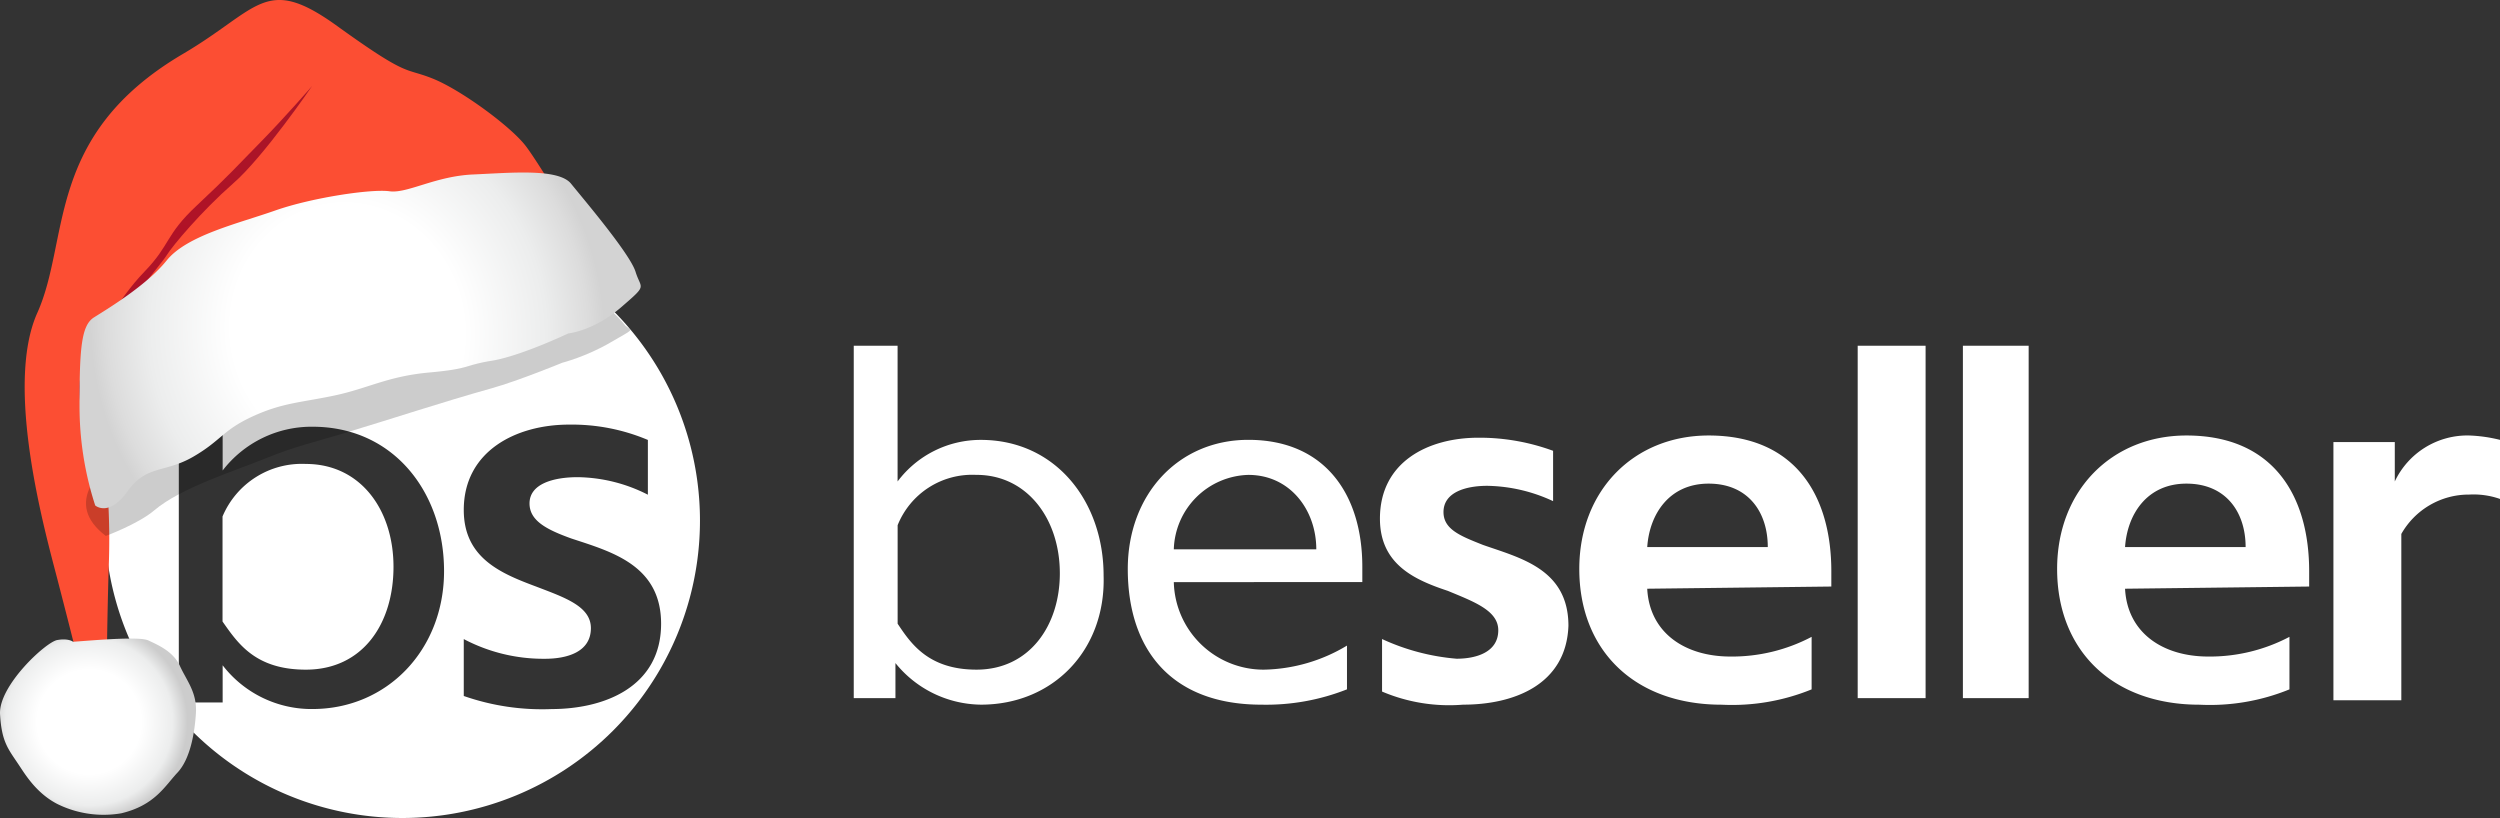
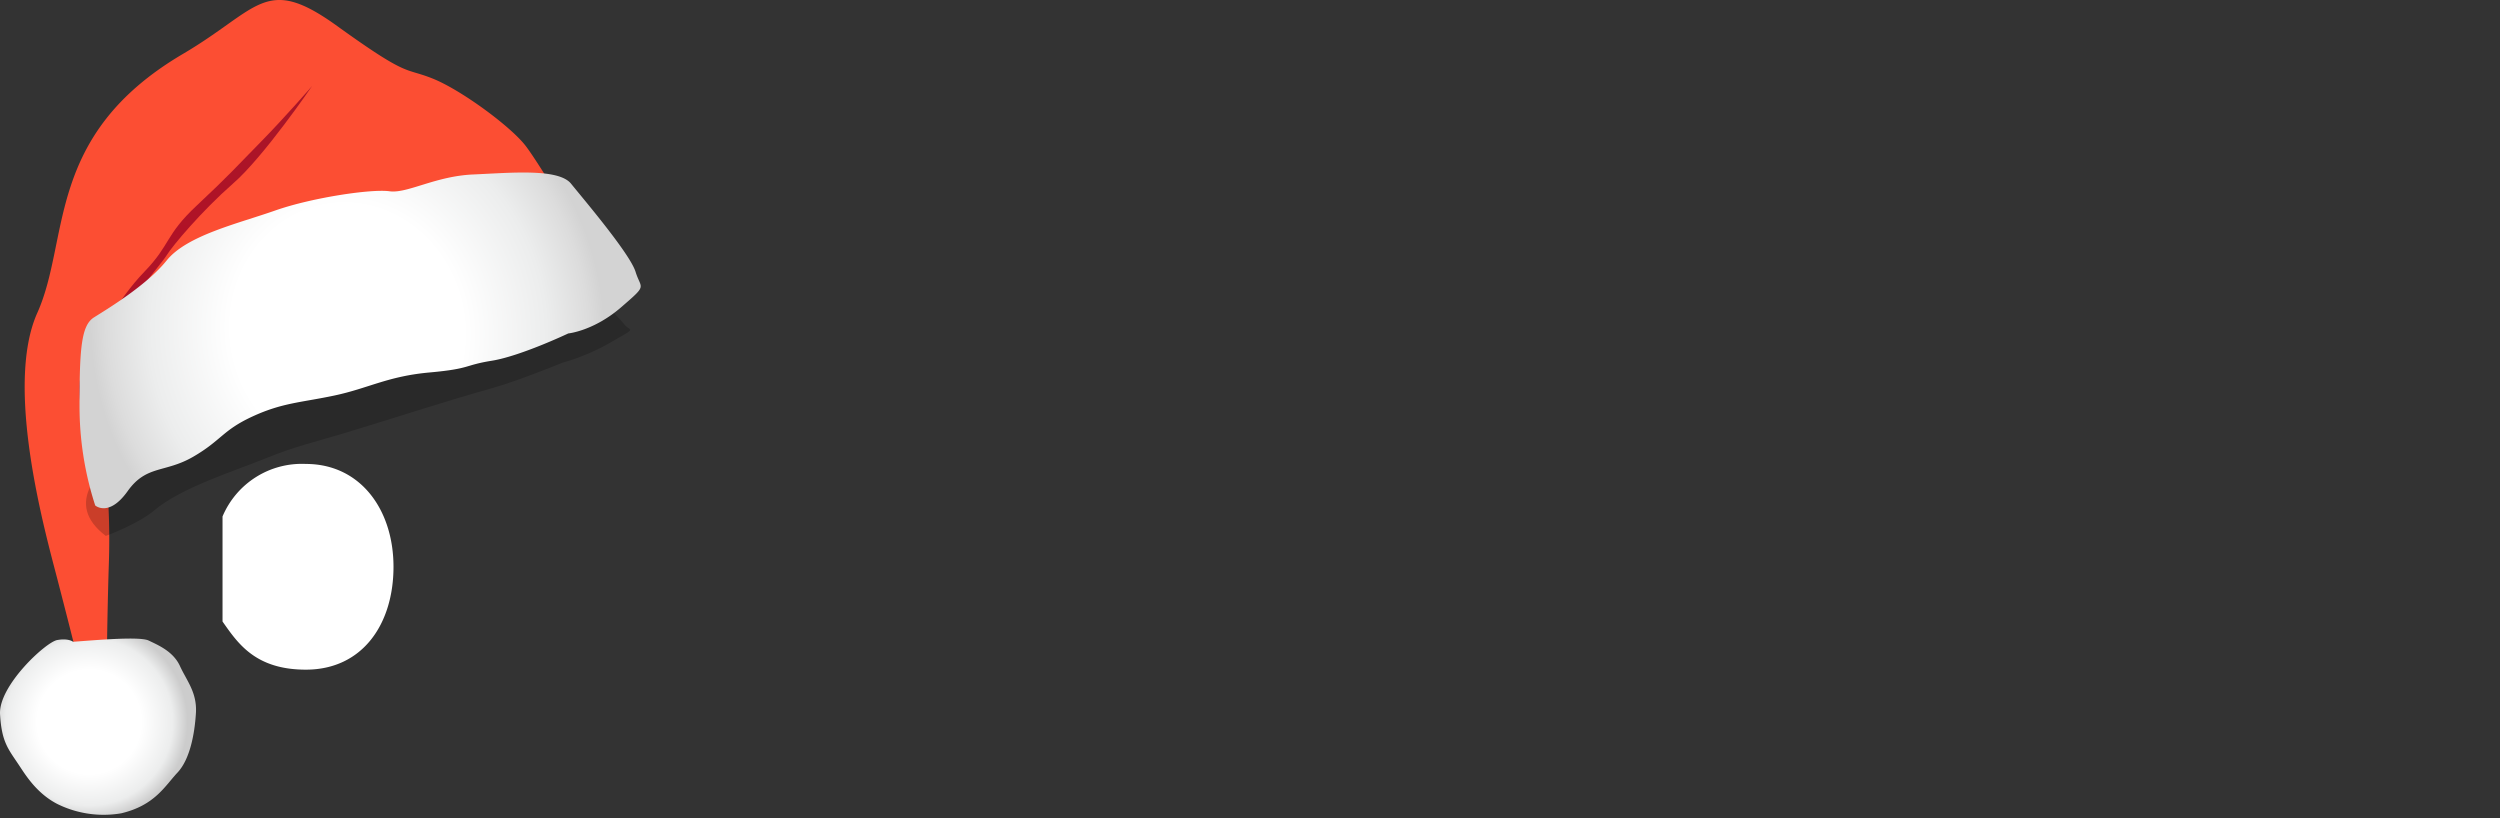
<svg xmlns="http://www.w3.org/2000/svg" fill="none" viewBox="0 0 168 55">
  <rect x="0" y="0" width="168" height="55" fill="#333333" stroke="none" />
-   <path d="M65.918 47.353a7.484 7.484 0 0 1-5.744-2.795v2.357h-2.802v-23.68h2.946v9.12a6.978 6.978 0 0 1 5.597-2.794c5.008 0 8.247 4.117 8.247 9.12.152 4.995-3.383 8.672-8.244 8.672Zm-.294-15.44a5.397 5.397 0 0 0-5.303 3.382v6.618C61.202 43.236 62.384 45 65.624 45c3.535 0 5.597-2.941 5.597-6.47 0-3.678-2.21-6.619-5.6-6.619h.003Zm13.256 7.205a6.028 6.028 0 0 0 1.821 4.17 6.038 6.038 0 0 0 4.219 1.713 11.176 11.176 0 0 0 5.597-1.618v2.941a14.775 14.775 0 0 1-5.745 1.03c-6.039 0-8.985-3.68-8.985-9.12 0-5 3.387-8.677 8.101-8.677 5.156 0 7.66 3.68 7.66 8.53v1.029l-12.668.002Zm5.008-7.205a5.155 5.155 0 0 0-5.008 5h9.575c0-2.647-1.768-5-4.563-5h-.004Zm14.436 15.44a11.527 11.527 0 0 1-5.45-.88v-3.53a14.864 14.864 0 0 0 5.008 1.323c1.325 0 2.802-.44 2.802-1.912 0-1.323-1.62-1.912-3.388-2.647-2.21-.735-4.564-1.765-4.564-4.853 0-3.823 3.24-5.44 6.628-5.44a14.359 14.359 0 0 1 5.008.88v3.383a10.836 10.836 0 0 0-4.418-1.03c-1.474 0-2.947.441-2.947 1.765 0 1.177 1.179 1.618 2.652 2.206 2.504.88 5.744 1.617 5.744 5.44-.152 3.972-3.687 5.295-7.075 5.295Zm12.37-7.793c.147 2.94 2.504 4.56 5.597 4.56a11.483 11.483 0 0 0 5.45-1.324v3.53a14.154 14.154 0 0 1-6.039 1.03c-5.892 0-9.574-3.68-9.574-9.12 0-5.295 3.683-8.971 8.691-8.971 5.892 0 8.246 4.117 8.246 9.12v1.03l-12.373.147.002-.003Zm4.124-7.06c-2.652 0-3.977 2.06-4.124 4.265h8.101c.003-2.353-1.323-4.265-3.974-4.265h-.003Zm10.019 14.415v-23.68h4.563v23.68h-4.563Zm7.07 0v-23.68h4.419v23.68h-4.419Zm10.897-7.355c.148 2.94 2.505 4.56 5.598 4.56a11.48 11.48 0 0 0 5.449-1.324v3.53a14.15 14.15 0 0 1-6.039 1.03c-5.891 0-9.573-3.68-9.573-9.12 0-5.295 3.682-8.971 8.69-8.971 5.892 0 8.247 4.117 8.247 9.12v1.03l-12.373.147.001-.003Zm4.124-7.06c-2.651 0-3.976 2.06-4.124 4.265h8.102c0-2.353-1.326-4.265-3.977-4.265h-.001Zm19.005.735a5.21 5.21 0 0 0-4.564 2.647V47.06h-4.563V29.706h4.124v2.647a5.394 5.394 0 0 1 5.008-3.088 9.961 9.961 0 0 1 2.062.294v3.97a5.376 5.376 0 0 0-2.067-.294ZM27.04 15a20.007 20.007 0 0 0-14.142 5.853 19.976 19.976 0 0 0 0 28.261 20.007 20.007 0 0 0 28.284 0 19.975 19.975 0 0 0 0-28.26A20.007 20.007 0 0 0 27.04 15Zm-6.039 32.647a7.54 7.54 0 0 1-6.039-2.94v2.5h-2.946V21.911h2.946v9.706a7.535 7.535 0 0 1 6.04-2.941c5.45 0 8.838 4.412 8.838 9.705 0 5.294-3.83 9.265-8.839 9.265Zm16.055.003c-2.002.08-4-.22-5.891-.88v-3.824a11.479 11.479 0 0 0 5.45 1.324c1.472 0 3.093-.441 3.093-2.06 0-1.47-1.768-2.059-3.683-2.794-2.357-.88-4.86-1.912-4.86-5.147 0-3.97 3.534-5.735 7.07-5.735a13.11 13.11 0 0 1 5.302 1.03v3.68a10.641 10.641 0 0 0-4.713-1.178c-1.62 0-3.24.441-3.24 1.765 0 1.177 1.178 1.765 2.802 2.353 2.652.88 6.04 1.765 6.04 5.735-.005 4.258-3.834 5.73-7.37 5.73Z" fill="#fff" />
  <path d="M20.551 31.177a5.781 5.781 0 0 0-5.597 3.53v7.059c1.031 1.47 2.21 3.235 5.597 3.235 3.83 0 5.892-3.088 5.892-6.912s-2.21-6.912-5.892-6.912Z" fill="#fff" />
  <path d="M5.06 43.632s-.421-1.691-1.218-4.764c-.796-3.072-3.56-12.881-1.335-17.842 2.225-4.961.492-11.923 9.769-17.392C17.453.59 17.805-1.749 22.654 1.746c4.85 3.495 4.475 2.762 6.396 3.523 1.92.761 5.247 3.214 6.255 4.51 1.007 1.297 4.24 6.793 4.24 6.793l-28.768 3.552S6.864 21.56 6.77 24.606c-.094 3.044 0 4.397.21 6.003.328 2.48.422 4.961.328 7.47a305.506 305.506 0 0 0-.117 5.384l-2.132.169Z" fill="#FC4E33" />
  <path d="M4.907 43.126c.959-.056 4.426-.395 5.074-.085.648.31 1.663.733 2.114 1.72.451.986 1.156 1.775 1.071 3.157-.084 1.38-.394 3.1-1.24 4.002-.846.902-1.522 2.199-3.777 2.734a7.014 7.014 0 0 1-4.284-.62c-1.382-.704-2.143-1.945-2.537-2.537C.567 50.342.116 49.92.003 48.002c-.113-1.916 3.072-4.848 3.833-4.989.761-.14 1.071.113 1.071.113Z" fill="url(#beseller-white-simple__a)" />
  <path d="M5.753 28.919s-.817-2.706-.169-4.256c.648-1.55 2.34-4.567 4.115-6.399 1.776-1.832 1.382-2.452 3.524-4.453 2.142-2.002 2.706-2.65 4.312-4.285 1.607-1.635 3.44-3.749 3.44-3.749s-3.27 4.792-5.328 6.568c-2.086 1.832-4.06 4.172-4.454 4.82-.394.648-3.382 4.03-4.171 6.004-.79 1.973-1.269 5.75-1.269 5.75Z" fill="url(#beseller-white-simple__b)" />
  <path d="M7.11 36.014c-5.676-4.32 8.472-9.63 11.23-10.622C26.433 22.485 36.5 15 42.043 21.906c.452.365.602.159-1.019 1.108-1.62.95-3.238 1.362-3.238 1.362s-2.944 1.212-4.752 1.718c-3.332.932-6.61 2.025-9.921 3.02-2.13.64-3.293.889-5.143 1.64-2.26.918-5.795 2.006-7.61 3.547-1.068.907-3.25 1.713-3.25 1.713Z" fill="#000" fill-opacity=".2" />
  <path d="M6.398 33.965a21.598 21.598 0 0 1-1.054-6.709c0-3.805.117-5.383.96-5.919.844-.535 3.538-2.142 4.896-3.833 1.36-1.692 4.803-2.48 7.286-3.355 2.483-.873 6.49-1.465 7.684-1.296 1.195.169 3.07-1.015 5.623-1.128 2.553-.112 5.74-.422 6.583.62.843 1.043 3.959 4.708 4.334 5.92.375 1.212.843.817-.984 2.396-1.828 1.578-3.538 1.747-3.538 1.747s-3.21 1.522-5.13 1.832c-1.921.31-1.382.536-4.194.79-2.81.253-4.123 1.07-6.395 1.55-2.273.48-3.49.48-5.506 1.41-2.014.93-2.085 1.606-3.982 2.705-1.898 1.1-3.14.536-4.404 2.312-1.265 1.775-2.179.958-2.179.958Z" fill="url(#beseller-white-simple__c)" />
  <defs>
    <radialGradient id="beseller-white-simple__a" cx="0" cy="0" r="1" gradientUnits="userSpaceOnUse" gradientTransform="rotate(171.384 1.17 24.482) scale(7.448)">
      <stop offset=".47" stop-color="#fff" />
      <stop offset=".755" stop-color="#ECEDED" />
      <stop offset=".888" stop-color="#CCC" />
    </radialGradient>
    <radialGradient id="beseller-white-simple__b" cx="0" cy="0" r="1" gradientUnits="userSpaceOnUse" gradientTransform="rotate(171.384 5.68 8.947) scale(11.575)">
      <stop stop-color="#B11227" />
      <stop offset=".96" stop-color="#A91528" />
    </radialGradient>
    <radialGradient id="beseller-white-simple__c" cx="0" cy="0" r="1" gradientUnits="userSpaceOnUse" gradientTransform="rotate(170.582 10.763 12.065) scale(17.586 19.166)">
      <stop offset=".443" stop-color="#fff" />
      <stop offset=".76" stop-color="#ECEDED" />
      <stop offset=".92" stop-color="#DCDCDC" />
      <stop offset=".98" stop-color="#D3D3D3" />
    </radialGradient>
  </defs>
</svg>